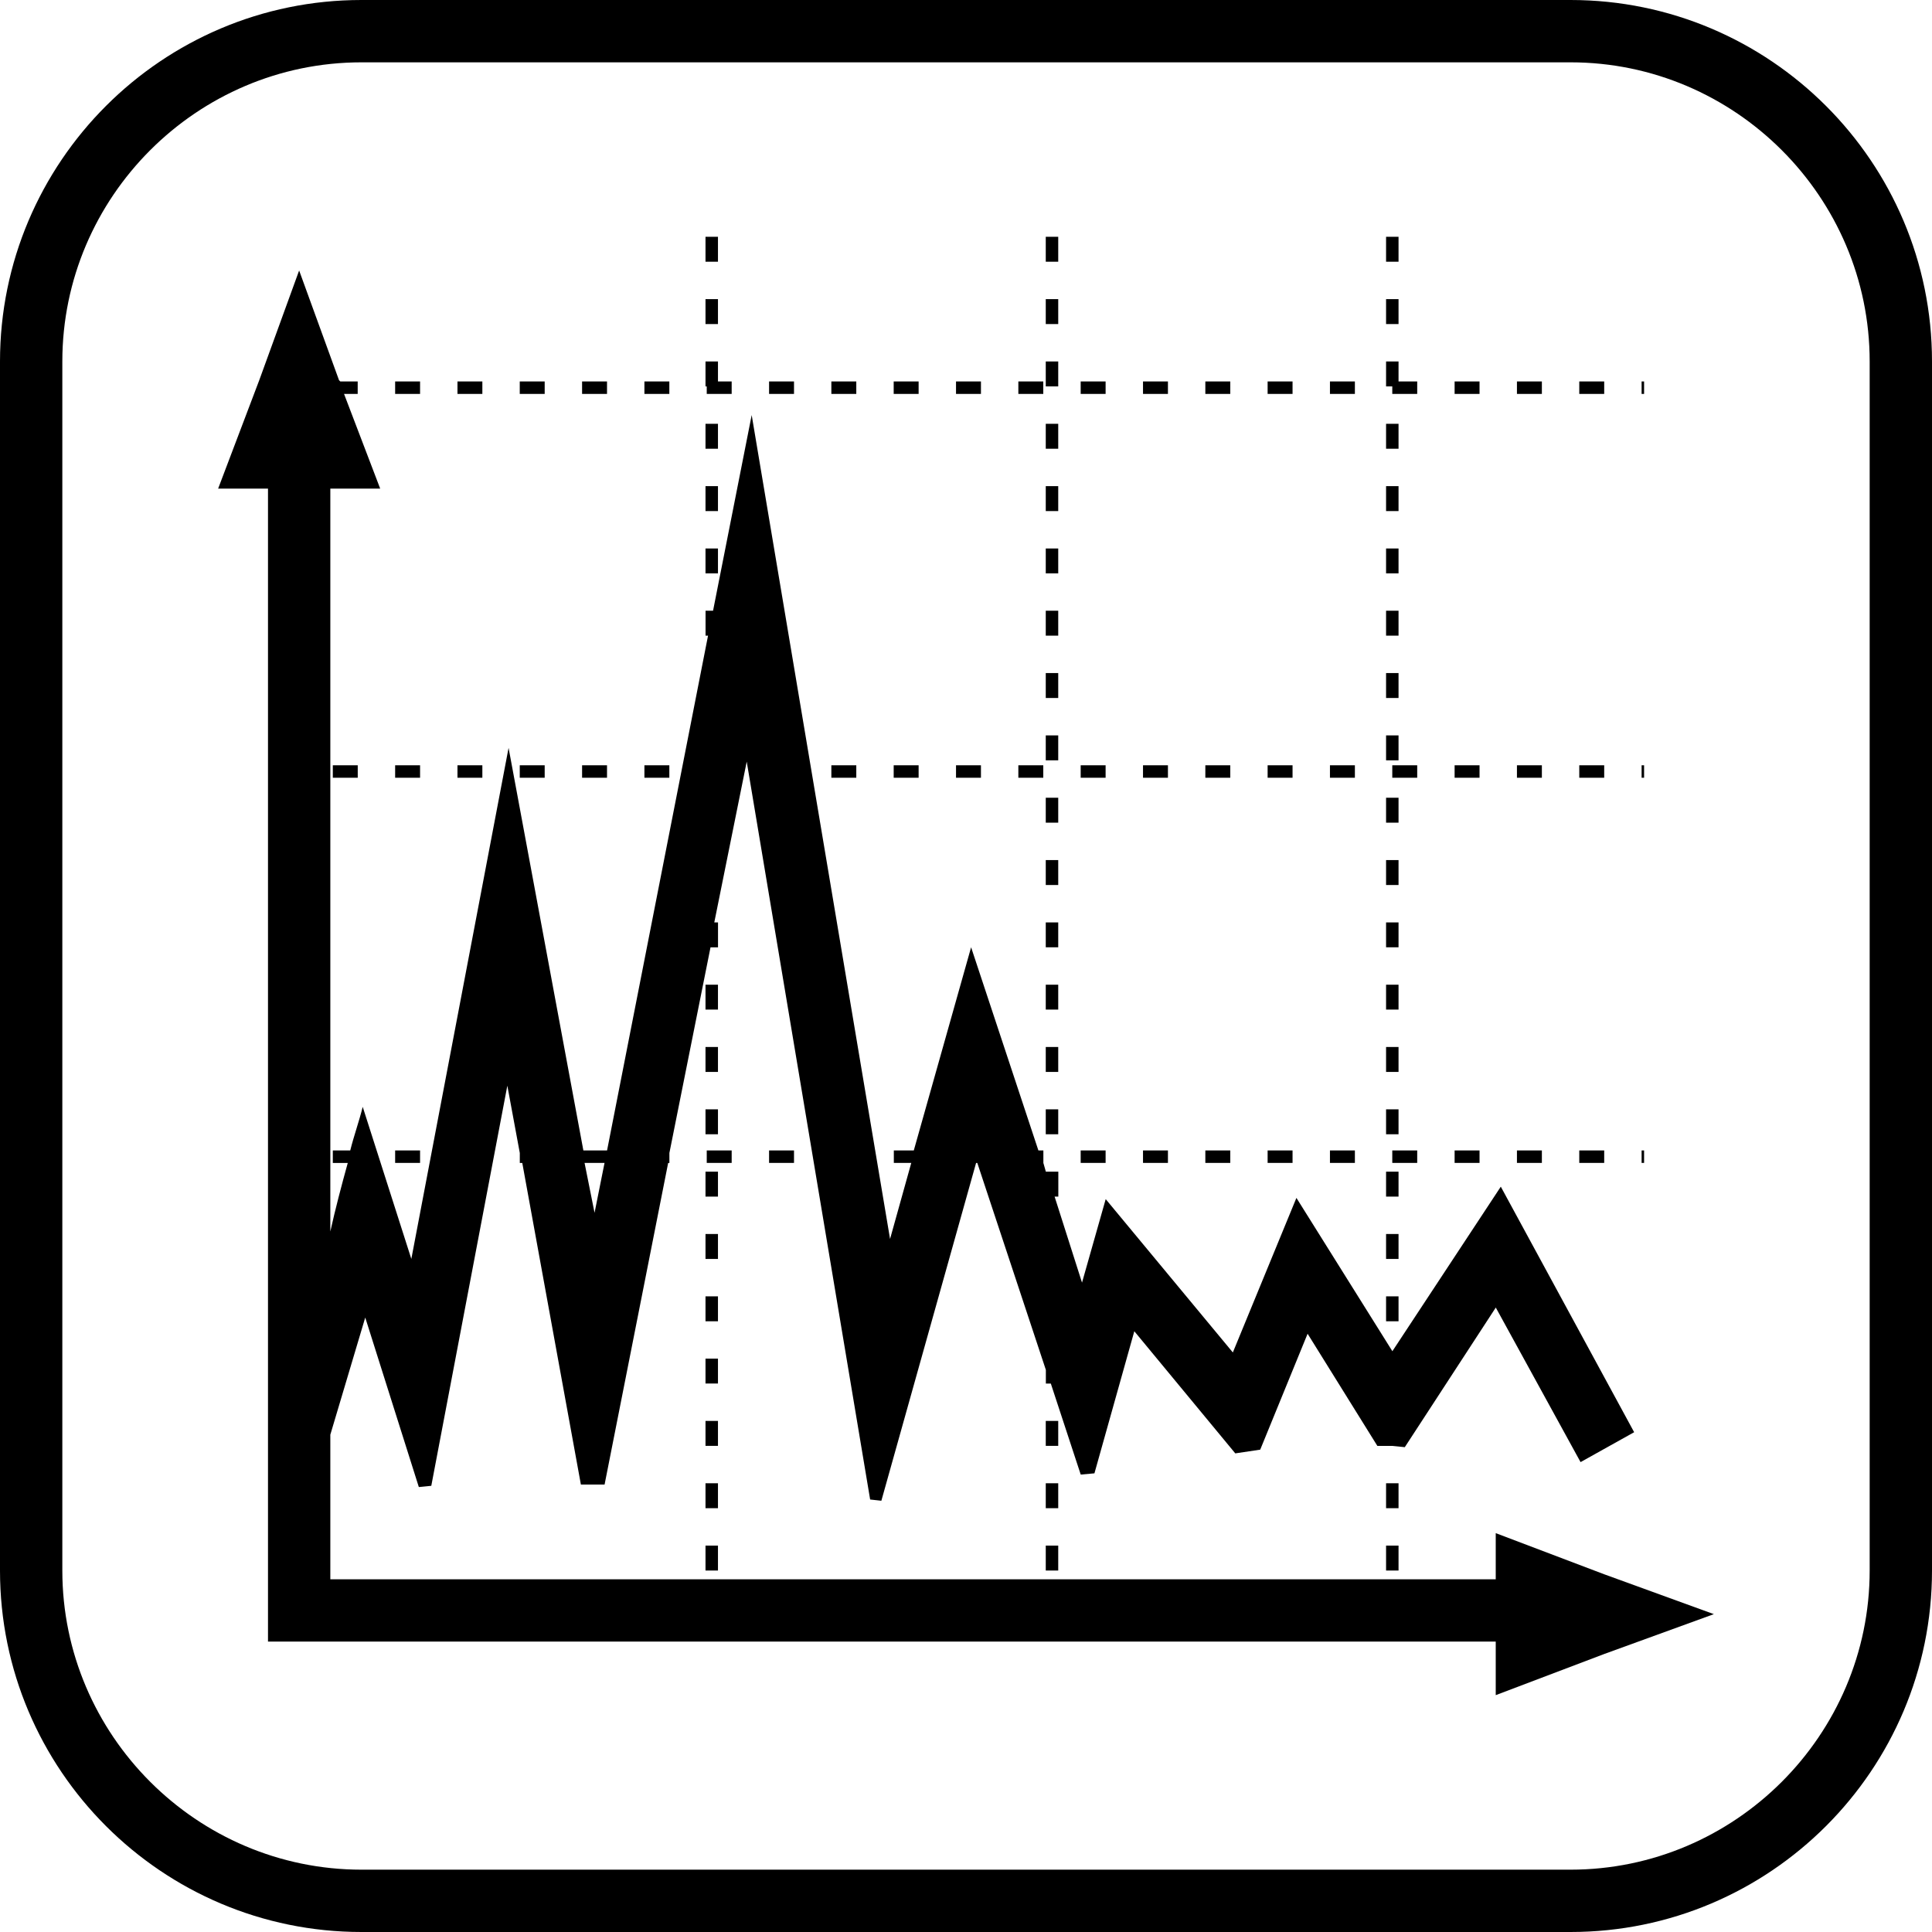
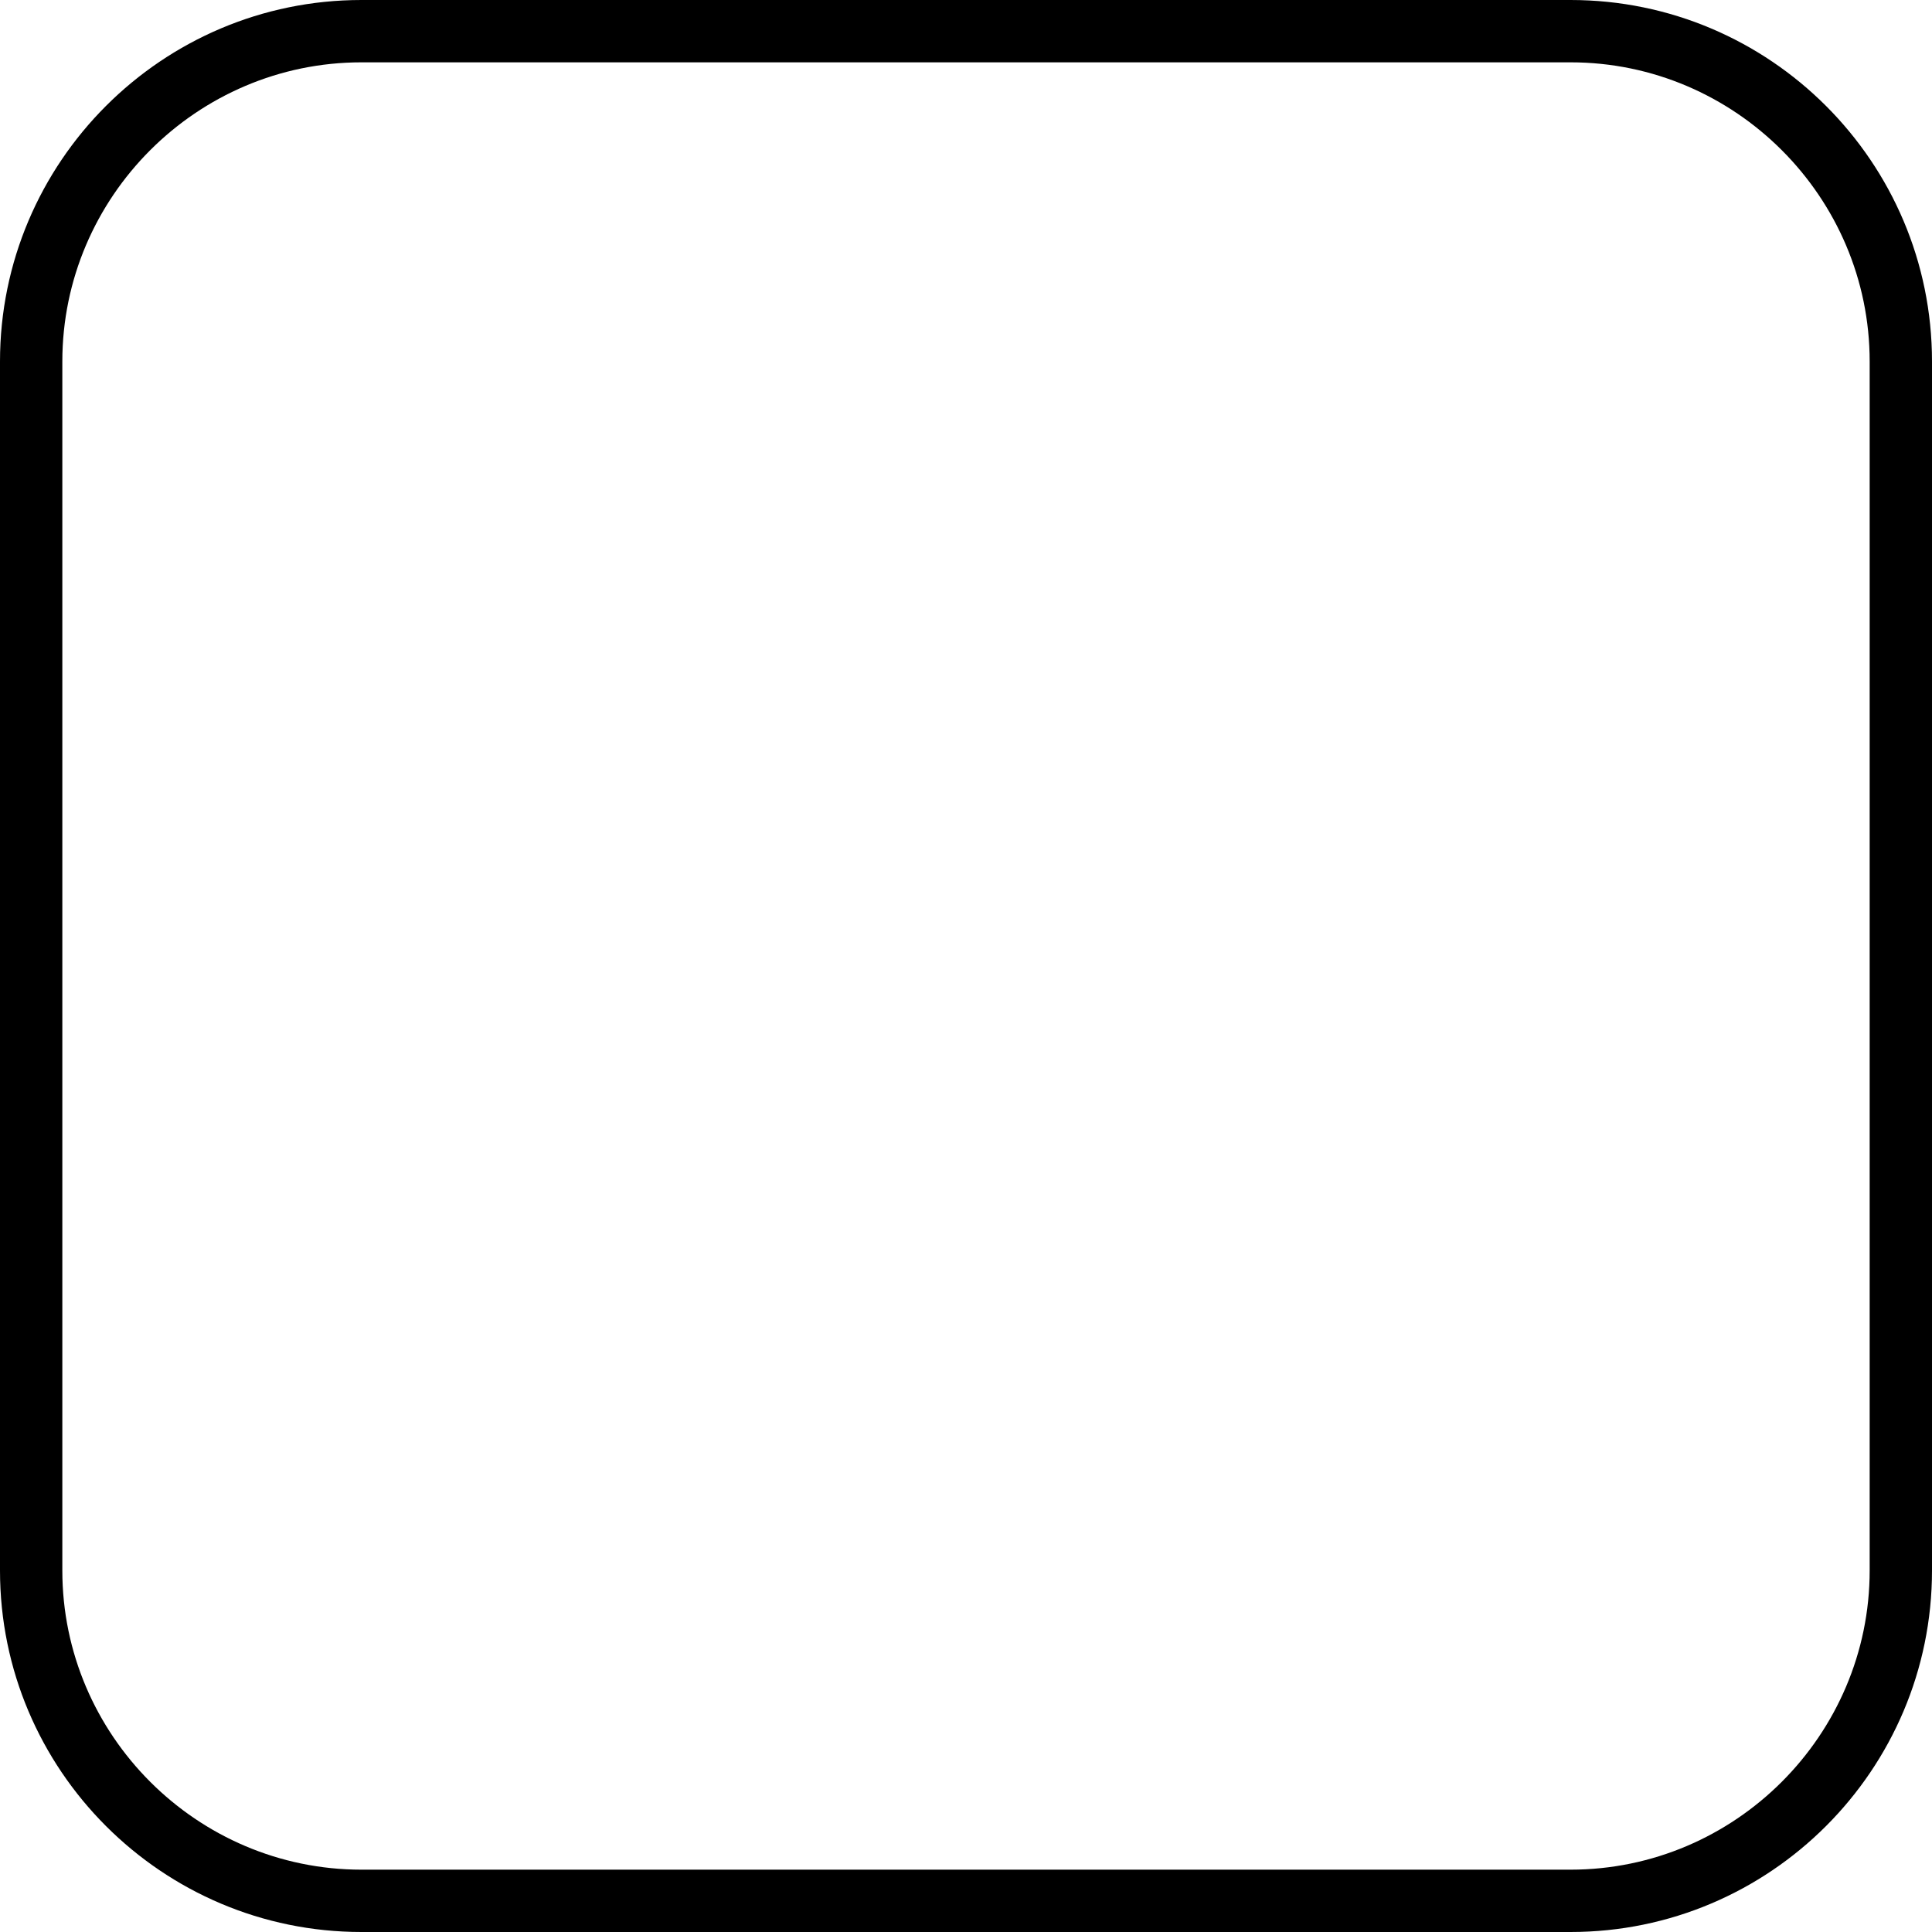
<svg xmlns="http://www.w3.org/2000/svg" id="Слой_1" x="0px" y="0px" viewBox="0 0 42 42" xml:space="preserve">
  <style type="text/css">.st0{fill:#FFFFFF;}</style>
  <g>
-     <path d="M15.608,5.69h-0.271V5.148h0.271V5.69z M37.258,35.09l-2.385,0.867l-2.357,0.894v-1.165H5.826V10.622H4.742 l0.894-2.357L6.503,5.88L7.37,8.265l0.027,0.027h0.379v0.271H7.479l0.786,2.059H7.181v16.15c0.108-0.488,0.244-1.003,0.379-1.49 H7.235V25.01h0.379c0.081-0.325,0.19-0.623,0.271-0.948l1.057,3.306l2.114-11.11l1.626,8.752h0.515l2.195-11.191h-0.054v-0.542 h0.163l0.84-4.254l3.008,17.911l0.461-1.653h-0.379V25.01h0.434l1.246-4.417l1.463,4.417h0.108v0.271l0,0l0.054,0.19h0.271v0.542 h-0.081l0.596,1.87l0.515-1.815l2.764,3.333l1.382-3.36l2.086,3.333l2.357-3.577l2.899,5.338l-1.165,0.65l-1.843-3.36l-1.978,3.035 l-0.271-0.027h-0.135l0,0h-0.19l-1.517-2.439l-1.03,2.52l-0.542,0.081l-2.195-2.655l-0.867,3.089l-0.298,0.027l-0.65-1.978h-0.108 v-0.298l-1.49-4.498h-0.027l-2.059,7.343l-0.244-0.027l-2.683-16.041l-0.705,3.495h0.081v0.542h-0.163l-0.894,4.471v0.217h-0.027 l-1.382,6.991h-0.515l-1.274-6.991h-0.054v-0.217l-0.271-1.463l-1.653,8.698l-0.271,0.027l-1.165-3.685l-0.759,2.547v3.143h25.335 v-1.003l2.357,0.894L37.258,35.09z M12.708,25.281l0.217,1.084l0.217-1.084H12.708z M30.403,5.69h-0.271V5.148h0.271V5.69z M30.403,34.142h-0.271V33.6h0.271V34.142z M30.403,32.787h-0.271v-0.542h0.271V32.787z M30.403,28.723h-0.271v-0.542h0.271V28.723 z M30.403,27.368h-0.271v-0.542h0.271V27.368z M30.403,26.013h-0.271v-0.542h0.271V26.013z M30.403,24.658h-0.271v-0.542h0.271 V24.658z M30.403,23.303h-0.271v-0.542h0.271V23.303z M30.403,21.948h-0.271v-0.542h0.271V21.948z M30.403,20.594h-0.271v-0.542 h0.271V20.594z M30.403,19.239h-0.271v-0.542h0.271V19.239z M30.403,17.884h-0.271v-0.542h0.271V17.884z M30.403,16.529h-0.271 v-0.542h0.271V16.529z M30.403,15.174h-0.271v-0.542h0.271V15.174z M30.403,13.819h-0.271v-0.542h0.271V13.819z M30.403,12.465 h-0.271v-0.542h0.271V12.465z M30.403,11.11h-0.271v-0.542h0.271V11.11z M30.403,9.755h-0.271V9.213h0.271V9.755z M30.267,8.4 h-0.135V7.858h0.271v0.434h0.406v0.271h-0.542V8.4z M30.403,7.045h-0.271V6.503h0.271V7.045z M35.741,8.563h-0.054V8.292h0.054 V8.563z M34.874,8.292v0.271h-0.542V8.292H34.874z M33.519,8.292v0.271h-0.542V8.292H33.519z M32.164,8.292v0.271h-0.542V8.292 H32.164z M29.454,8.292v0.271h-0.542V8.292H29.454z M28.099,8.292v0.271h-0.542V8.292H28.099z M26.745,8.292v0.271h-0.542V8.292 H26.745z M25.39,8.292v0.271h-0.542V8.292H25.39z M24.035,8.292v0.271h-0.542V8.292H24.035z M22.68,8.292v0.271h-0.542V8.292H22.68 z M21.325,8.292v0.271h-0.542V8.292H21.325z M19.97,8.292v0.271h-0.542V8.292H19.97z M18.615,8.292v0.271h-0.542V8.292H18.615z M17.261,8.292v0.271h-0.542V8.292H17.261z M15.906,8.292v0.271h-0.542V8.4h-0.027V7.858h0.271v0.434H15.906z M14.551,8.292v0.271 h-0.542V8.292H14.551z M13.196,8.292v0.271h-0.542V8.292H13.196z M11.841,8.292v0.271h-0.542V8.292H11.841z M10.486,8.292v0.271 H9.945V8.292H10.486z M9.132,8.292v0.271H8.59V8.292H9.132z M7.777,16.637v0.271H7.235v-0.271H7.777z M35.741,16.908h-0.054v-0.271 h0.054V16.908z M34.874,16.637v0.271h-0.542v-0.271H34.874z M33.519,16.637v0.271h-0.542v-0.271H33.519z M32.164,16.637v0.271 h-0.542v-0.271H32.164z M30.809,16.637v0.271h-0.542v-0.271H30.809z M29.454,16.637v0.271h-0.542v-0.271H29.454z M28.099,16.637 v0.271h-0.542v-0.271H28.099z M26.745,16.637v0.271h-0.542v-0.271H26.745z M25.39,16.637v0.271h-0.542v-0.271H25.39z M24.035,16.637v0.271h-0.542v-0.271H24.035z M22.68,16.637v0.271h-0.542v-0.271H22.68z M21.325,16.637v0.271h-0.542v-0.271H21.325 z M19.97,16.637v0.271h-0.542v-0.271H19.97z M18.615,16.637v0.271h-0.542v-0.271H18.615z M14.551,16.637v0.271h-0.542v-0.271 H14.551z M13.196,16.637v0.271h-0.542v-0.271H13.196z M11.841,16.637v0.271h-0.542v-0.271H11.841z M10.486,16.637v0.271H9.945 v-0.271H10.486z M9.132,16.637v0.271H8.59v-0.271H9.132z M35.741,25.281h-0.054V25.01h0.054V25.281z M34.874,25.01v0.271h-0.542 V25.01H34.874z M33.519,25.01v0.271h-0.542V25.01H33.519z M32.164,25.01v0.271h-0.542V25.01H32.164z M30.809,25.01v0.271h-0.542 V25.01H30.809z M29.454,25.01v0.271h-0.542V25.01H29.454z M28.099,25.01v0.271h-0.542V25.01H28.099z M26.745,25.01v0.271h-0.542 V25.01H26.745z M25.39,25.01v0.271h-0.542V25.01H25.39z M24.035,25.01v0.271h-0.542V25.01H24.035z M17.261,25.01v0.271h-0.542 V25.01H17.261z M15.906,25.01v0.271h-0.542V25.01H15.906z M9.132,25.01v0.271H8.59V25.01H9.132z M23.005,5.69h-0.271V5.148h0.271 V5.69z M23.005,34.142h-0.271V33.6h0.271V34.142z M23.005,32.787h-0.271v-0.542h0.271V32.787z M23.005,31.432h-0.271V30.89h0.271 V31.432z M23.005,24.658h-0.271v-0.542h0.271V24.658z M23.005,23.303h-0.271v-0.542h0.271V23.303z M23.005,21.948h-0.271v-0.542 h0.271V21.948z M23.005,20.594h-0.271v-0.542h0.271V20.594z M23.005,19.239h-0.271v-0.542h0.271V19.239z M23.005,17.884h-0.271 v-0.542h0.271V17.884z M23.005,16.529h-0.271v-0.542h0.271V16.529z M23.005,15.174h-0.271v-0.542h0.271V15.174z M23.005,13.819 h-0.271v-0.542h0.271V13.819z M23.005,12.465h-0.271v-0.542h0.271V12.465z M23.005,11.11h-0.271v-0.542h0.271V11.11z M23.005,9.755 h-0.271V9.213h0.271V9.755z M23.005,8.4h-0.271V7.858h0.271V8.4z M23.005,7.045h-0.271V6.503h0.271V7.045z M15.608,34.142h-0.271 V33.6h0.271V34.142z M15.608,32.787h-0.271v-0.542h0.271V32.787z M15.608,31.432h-0.271V30.89h0.271V31.432z M15.608,30.077h-0.271 v-0.542h0.271V30.077z M15.608,28.723h-0.271v-0.542h0.271V28.723z M15.608,27.368h-0.271v-0.542h0.271V27.368z M15.608,26.013 h-0.271v-0.542h0.271V26.013z M15.608,24.658h-0.271v-0.542h0.271V24.658z M15.608,23.303h-0.271v-0.542h0.271V23.303z M15.608,21.948h-0.271v-0.542h0.271V21.948z M15.608,12.465h-0.271v-0.542h0.271V12.465z M15.608,11.11h-0.271v-0.542h0.271V11.11 z M15.608,9.755h-0.271V9.213h0.271V9.755z M15.608,7.045h-0.271V6.503h0.271V7.045z" />
    <path d="M7.858,0h26.284C38.477,0,42,3.523,42,7.858v26.284C42,38.477,38.477,42,34.142,42H7.858 C3.523,42,0,38.477,0,34.142V7.858C0,3.523,3.523,0,7.858,0L7.858,0z M34.142,1.355H7.858c-3.577,0-6.503,2.926-6.503,6.503v26.284 c0,3.577,2.926,6.503,6.503,6.503h26.284c3.577,0,6.503-2.926,6.503-6.503V7.858C40.645,4.281,37.719,1.355,34.142,1.355 L34.142,1.355z" />
  </g>
</svg>